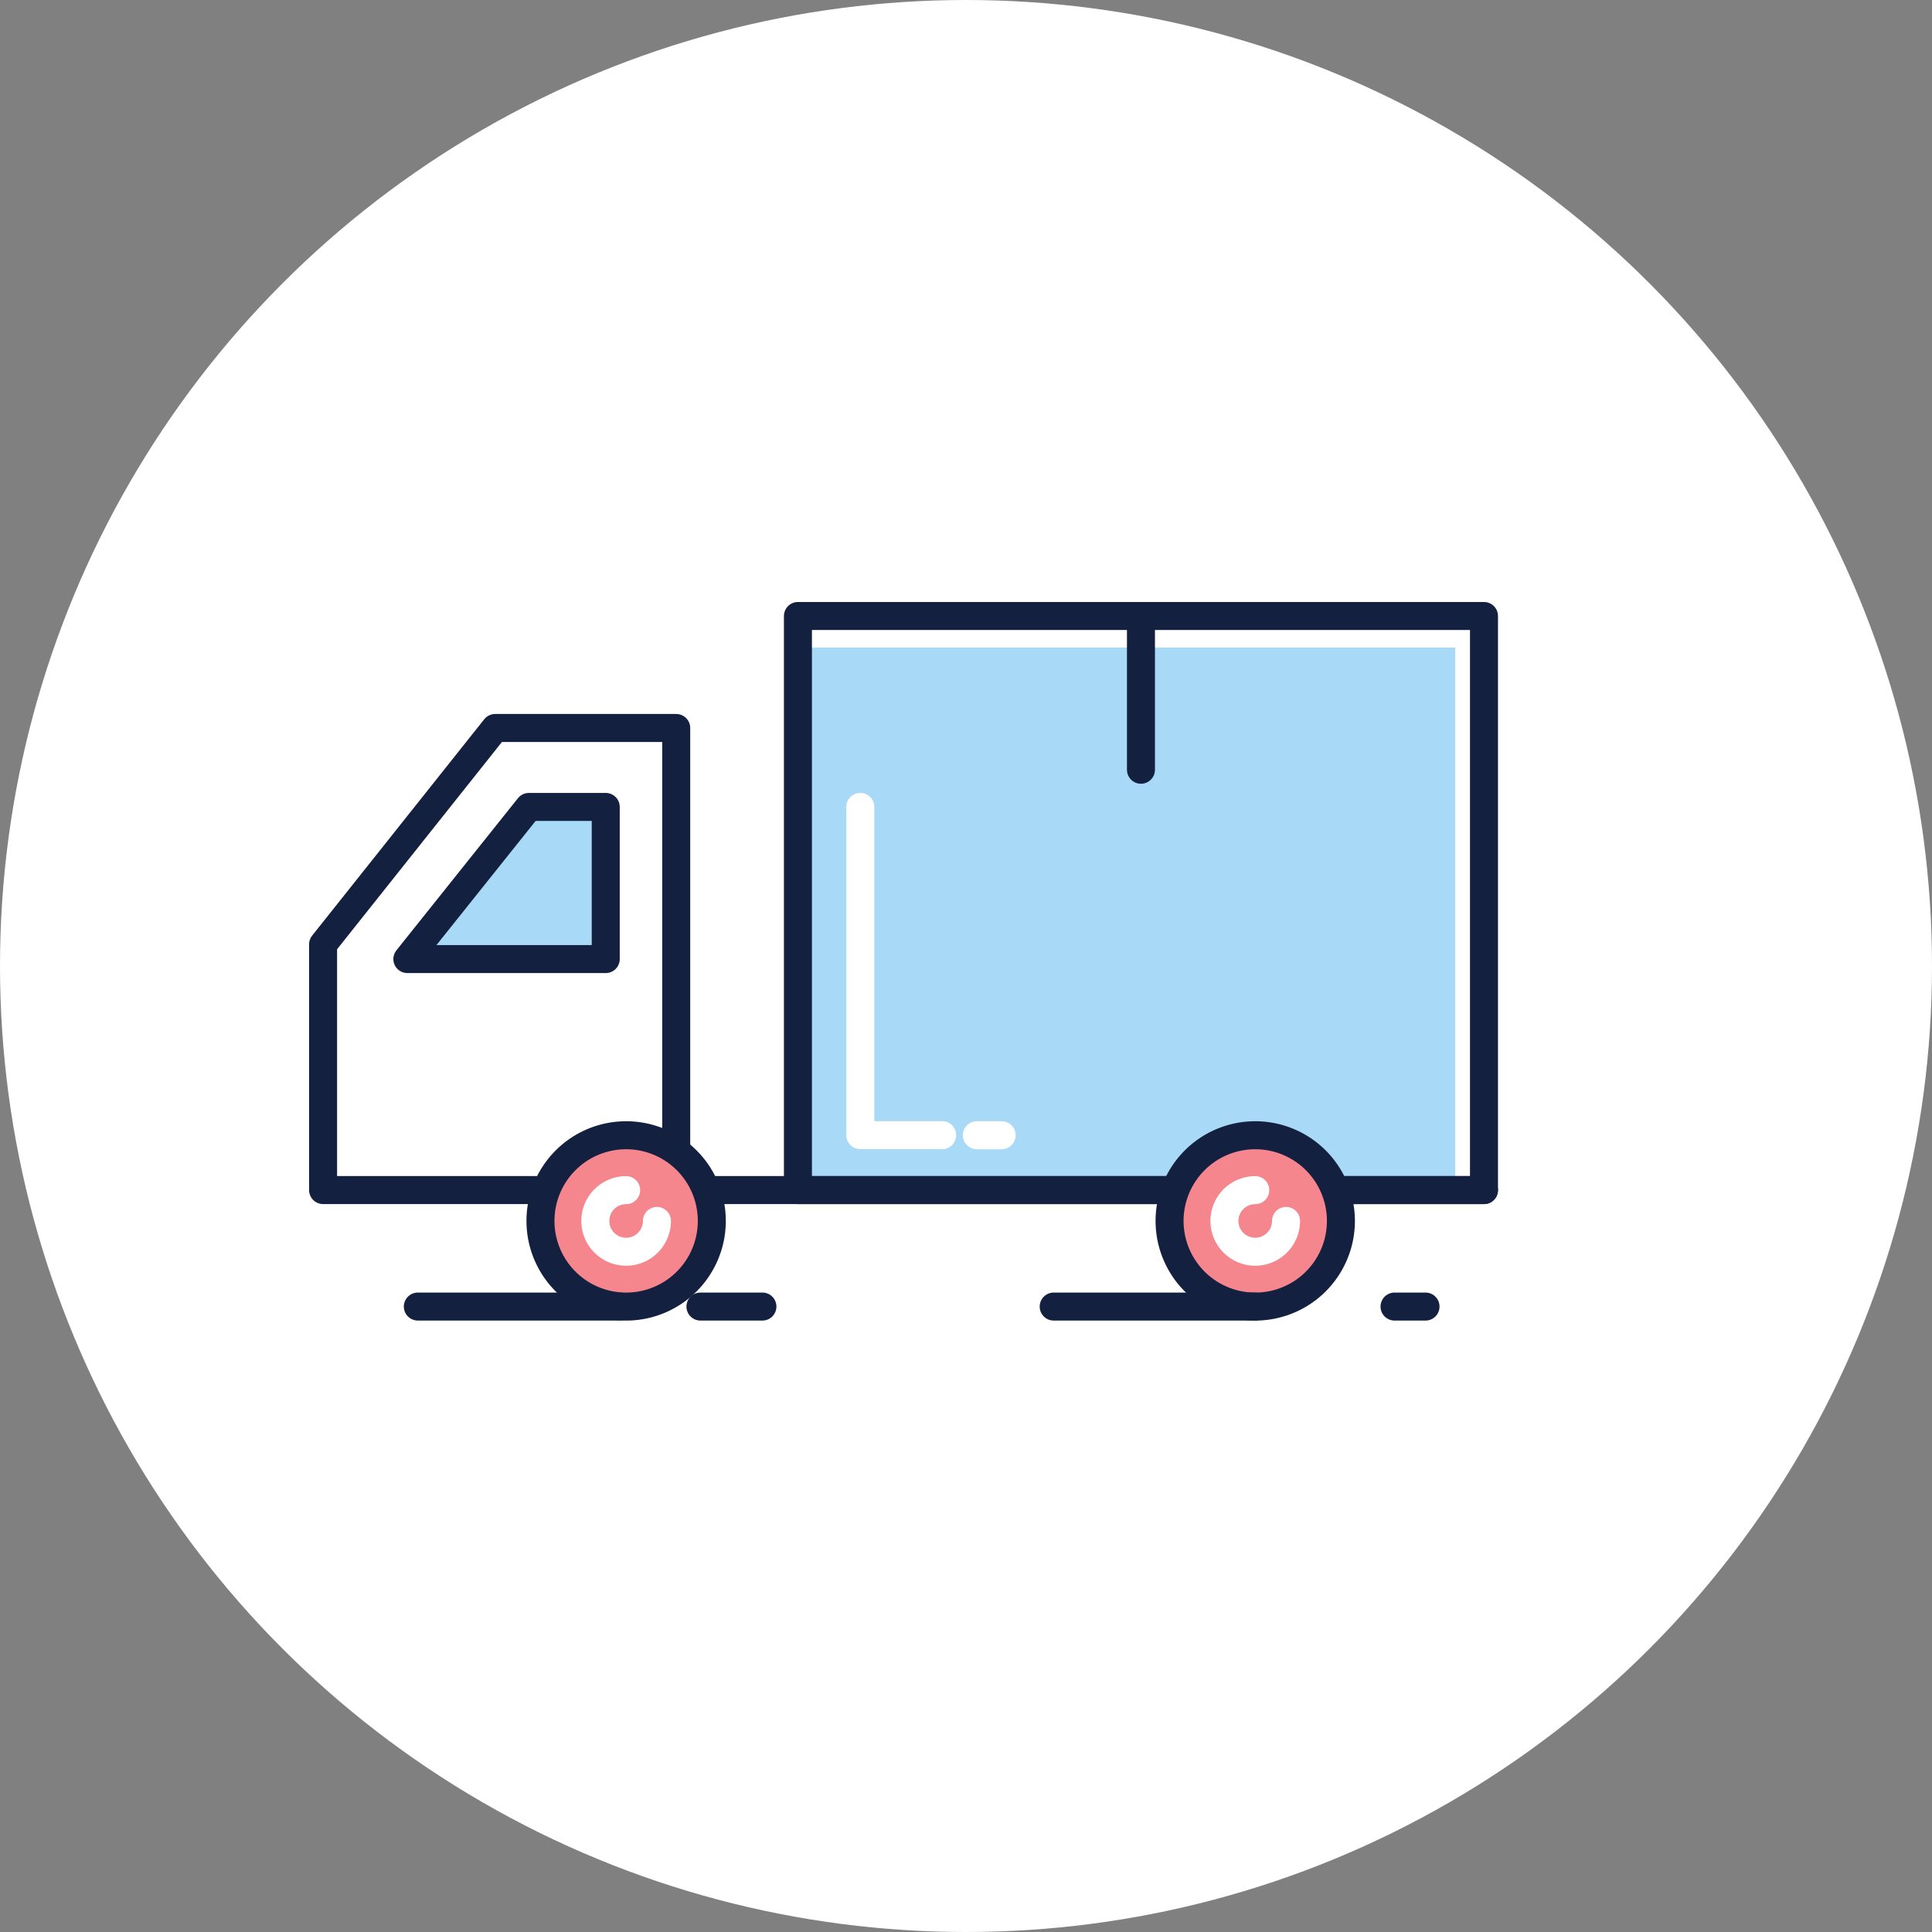
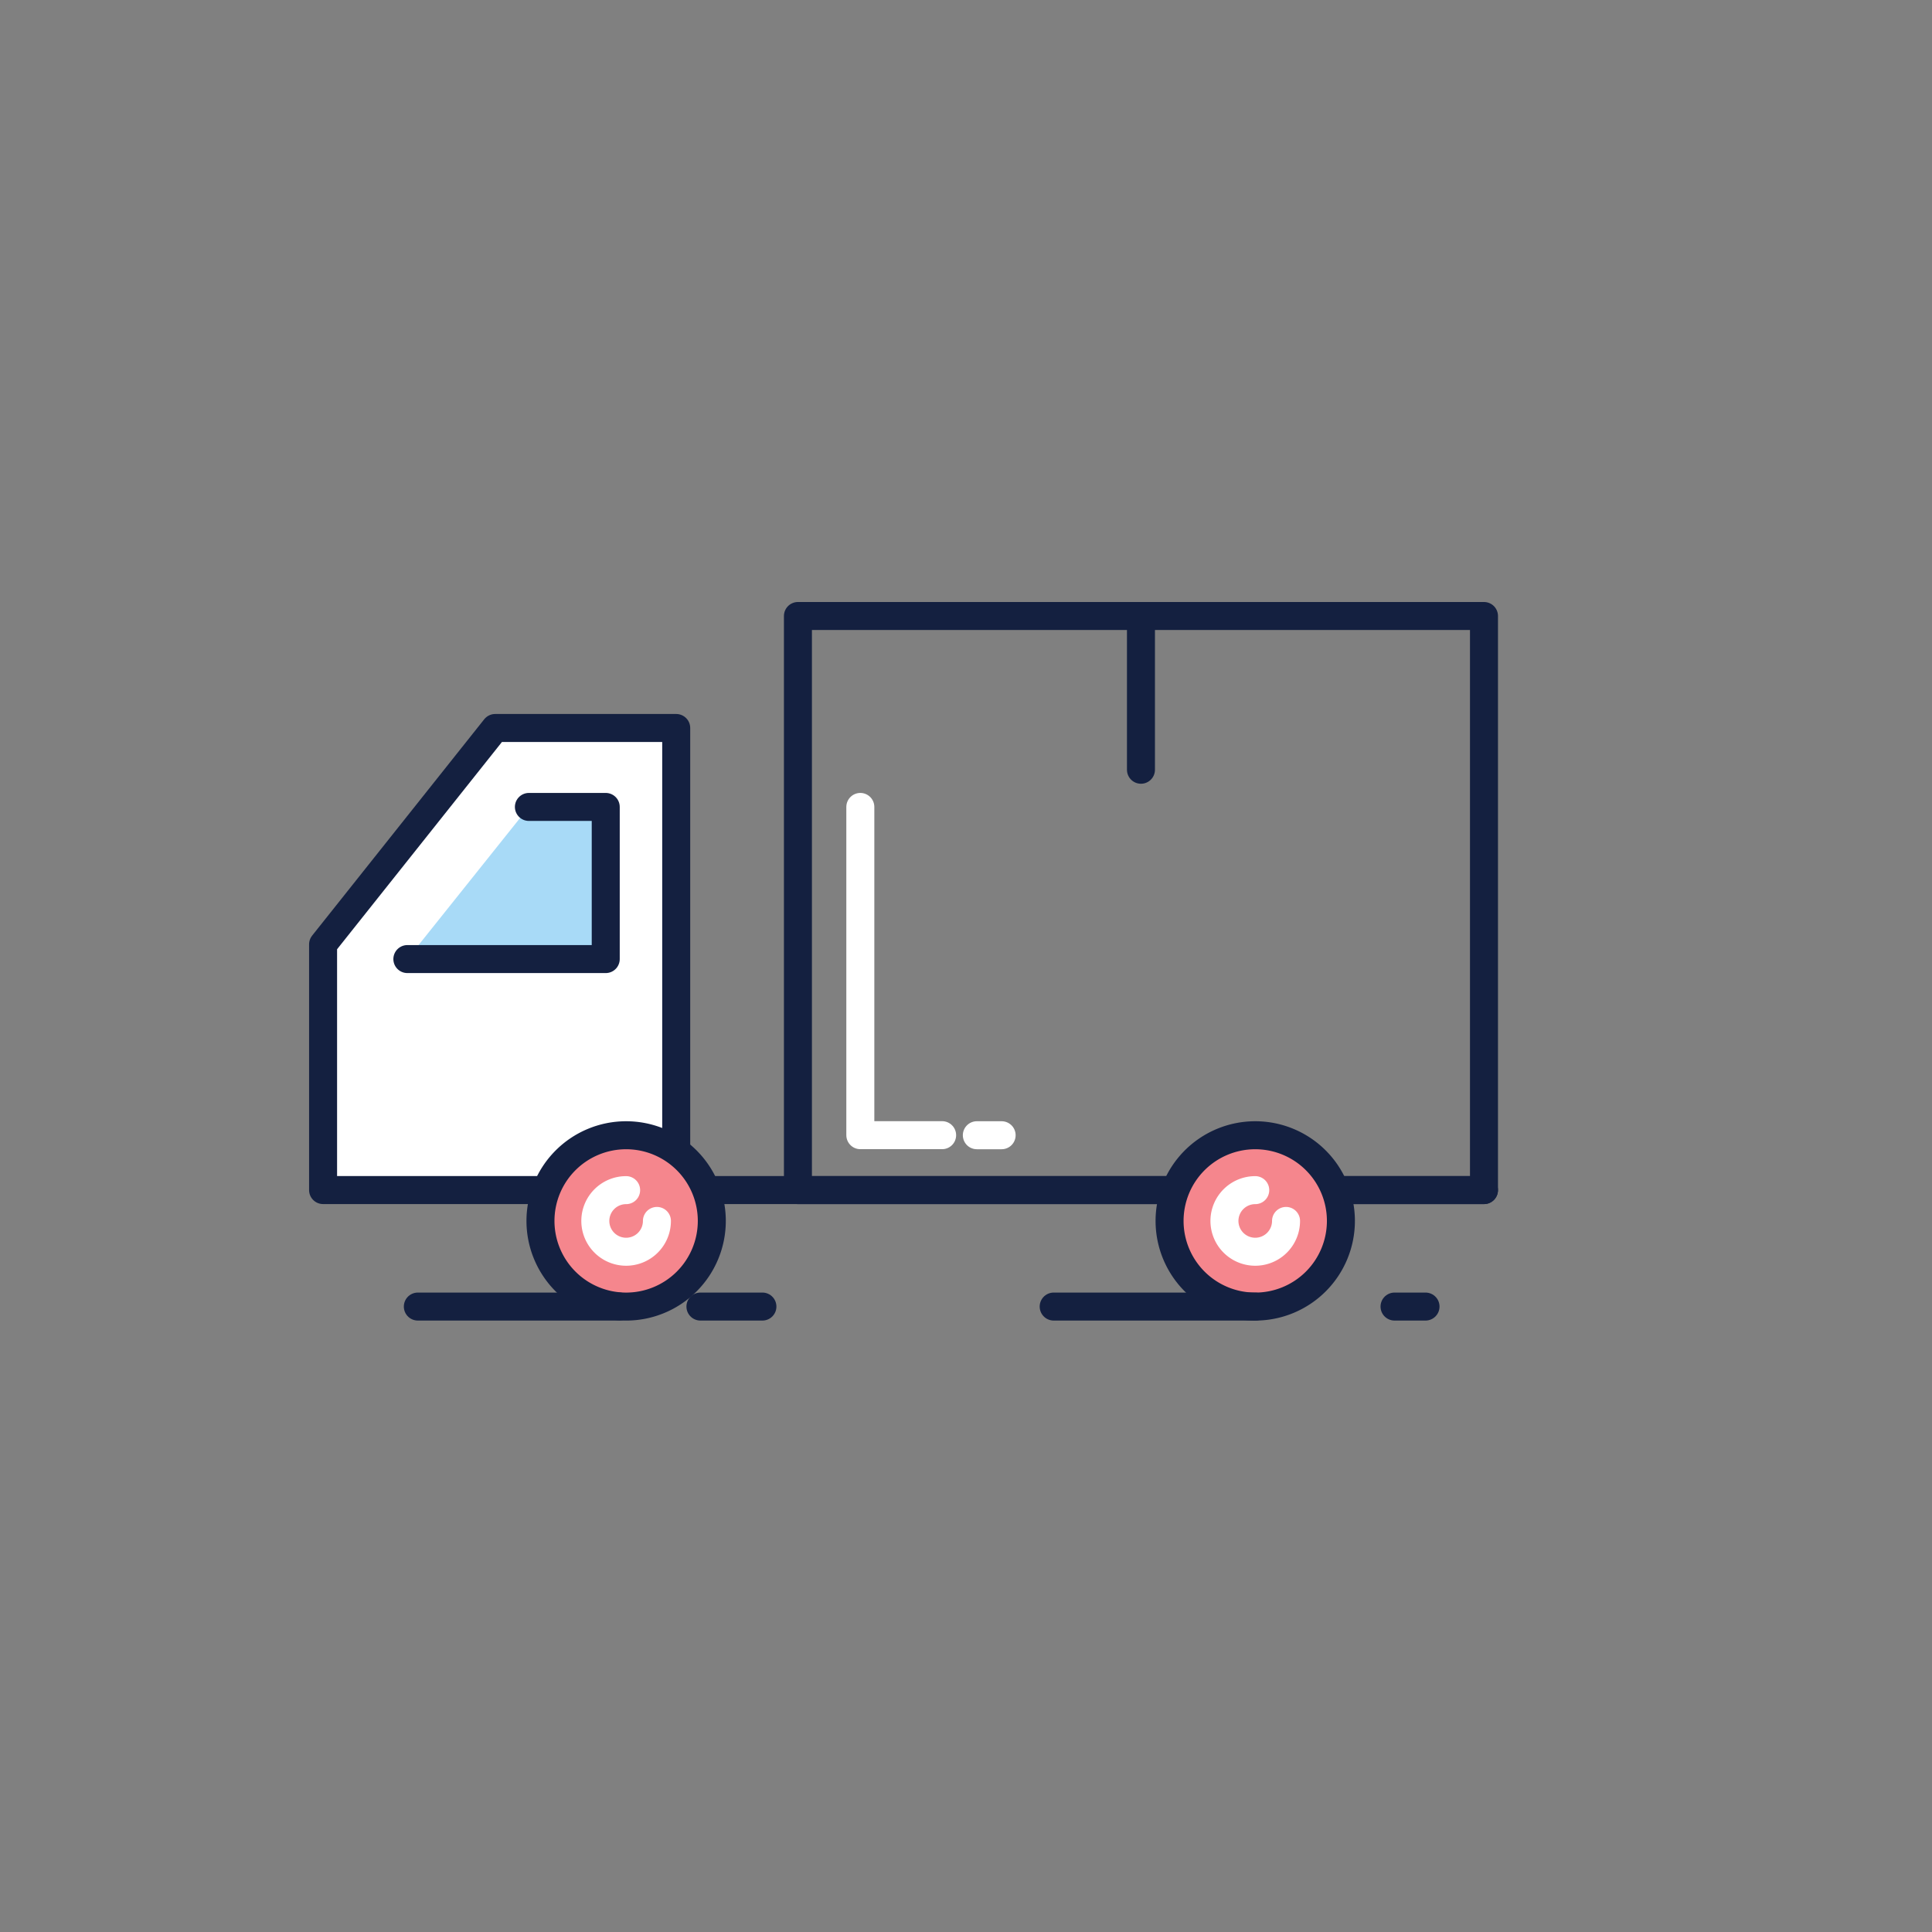
<svg xmlns="http://www.w3.org/2000/svg" width="138" height="138" viewBox="0 0 138 138">
  <rect x="0" y="0" width="138" height="138" fill="#808080" stroke="none" />
  <g id="그룹_15393" data-name="그룹 15393" transform="translate(-621 -1245)">
-     <circle id="타원_76" data-name="타원 76" cx="69" cy="69" r="69" transform="translate(621 1245)" fill="#fff" />
    <g id="그룹_15211" data-name="그룹 15211" transform="translate(91.758 296.401)">
-       <rect id="사각형_2753" data-name="사각형 2753" width="46.948" height="38.754" transform="translate(633.186 1033.606) rotate(180)" fill="#a8daf7" />
      <rect id="사각형_2754" data-name="사각형 2754" width="49.004" height="41.008" transform="translate(635.241 1033.607) rotate(180)" fill="none" stroke="#142040" stroke-linecap="round" stroke-linejoin="round" stroke-width="2" />
      <path id="패스_11062" data-name="패스 11062" d="M635.241,1036.9H552.319v-17.551l12.293-15.455h12.931V1036.9" transform="translate(0 -3.296)" fill="#fff" stroke="#142040" stroke-linecap="round" stroke-linejoin="round" stroke-width="2" />
      <path id="패스_11063" data-name="패스 11063" d="M637.687,1051.083a6.119,6.119,0,1,0,6.119-6.119A6.119,6.119,0,0,0,637.687,1051.083Z" transform="translate(-24.904 -15.276)" fill="#f5868d" stroke="#142040" stroke-linecap="round" stroke-linejoin="round" stroke-width="2" />
      <path id="패스_11064" data-name="패스 11064" d="M574.242,1051.083a6.119,6.119,0,1,0,6.119-6.119A6.119,6.119,0,0,0,574.242,1051.083Z" transform="translate(-6.395 -15.276)" fill="#f5868d" stroke="#142040" stroke-linecap="round" stroke-linejoin="round" stroke-width="2" />
      <line id="선_141" data-name="선 141" x1="14.396" transform="translate(604.505 1041.925)" fill="none" stroke="#142040" stroke-linecap="round" stroke-linejoin="round" stroke-width="2" />
      <line id="선_142" data-name="선 142" x1="14.396" transform="translate(559.087 1041.925)" fill="none" stroke="#142040" stroke-linecap="round" stroke-linejoin="round" stroke-width="2" />
      <line id="선_143" data-name="선 143" x1="2.213" transform="translate(628.852 1041.925)" fill="none" stroke="#142040" stroke-linecap="round" stroke-linejoin="round" stroke-width="2" />
      <line id="선_144" data-name="선 144" x1="4.427" transform="translate(579.273 1041.925)" fill="none" stroke="#142040" stroke-linecap="round" stroke-linejoin="round" stroke-width="2" />
-       <path id="패스_11065" data-name="패스 11065" d="M569.5,1011.854h5.489v10.867H560.819Z" transform="translate(-2.48 -5.617)" fill="#a8daf7" stroke="#142040" stroke-linecap="round" stroke-linejoin="round" stroke-width="2" />
+       <path id="패스_11065" data-name="패스 11065" d="M569.5,1011.854h5.489v10.867H560.819" transform="translate(-2.48 -5.617)" fill="#a8daf7" stroke="#142040" stroke-linecap="round" stroke-linejoin="round" stroke-width="2" />
      <line id="선_145" data-name="선 145" y2="10.982" transform="translate(610.739 992.599)" fill="none" stroke="#142040" stroke-linecap="round" stroke-linejoin="round" stroke-width="2" />
      <path id="패스_11066" data-name="패스 11066" d="M606.5,1011.854V1035.3h5.843" transform="translate(-15.806 -5.617)" fill="none" stroke="#fff" stroke-linecap="round" stroke-linejoin="round" stroke-width="2" />
      <line id="선_146" data-name="선 146" x2="1.771" transform="translate(599.016 1029.687)" fill="none" stroke="#fff" stroke-linecap="round" stroke-linejoin="round" stroke-width="2" />
      <path id="패스_11067" data-name="패스 11067" d="M647.62,1052.7a2.2,2.2,0,1,1-2.2-2.2" transform="translate(-26.518 -16.891)" fill="none" stroke="#fff" stroke-linecap="round" stroke-linejoin="round" stroke-width="2" />
      <path id="패스_11068" data-name="패스 11068" d="M584.174,1052.7a2.2,2.2,0,1,1-2.2-2.2" transform="translate(-8.009 -16.891)" fill="none" stroke="#fff" stroke-linecap="round" stroke-linejoin="round" stroke-width="2" />
    </g>
  </g>
</svg>